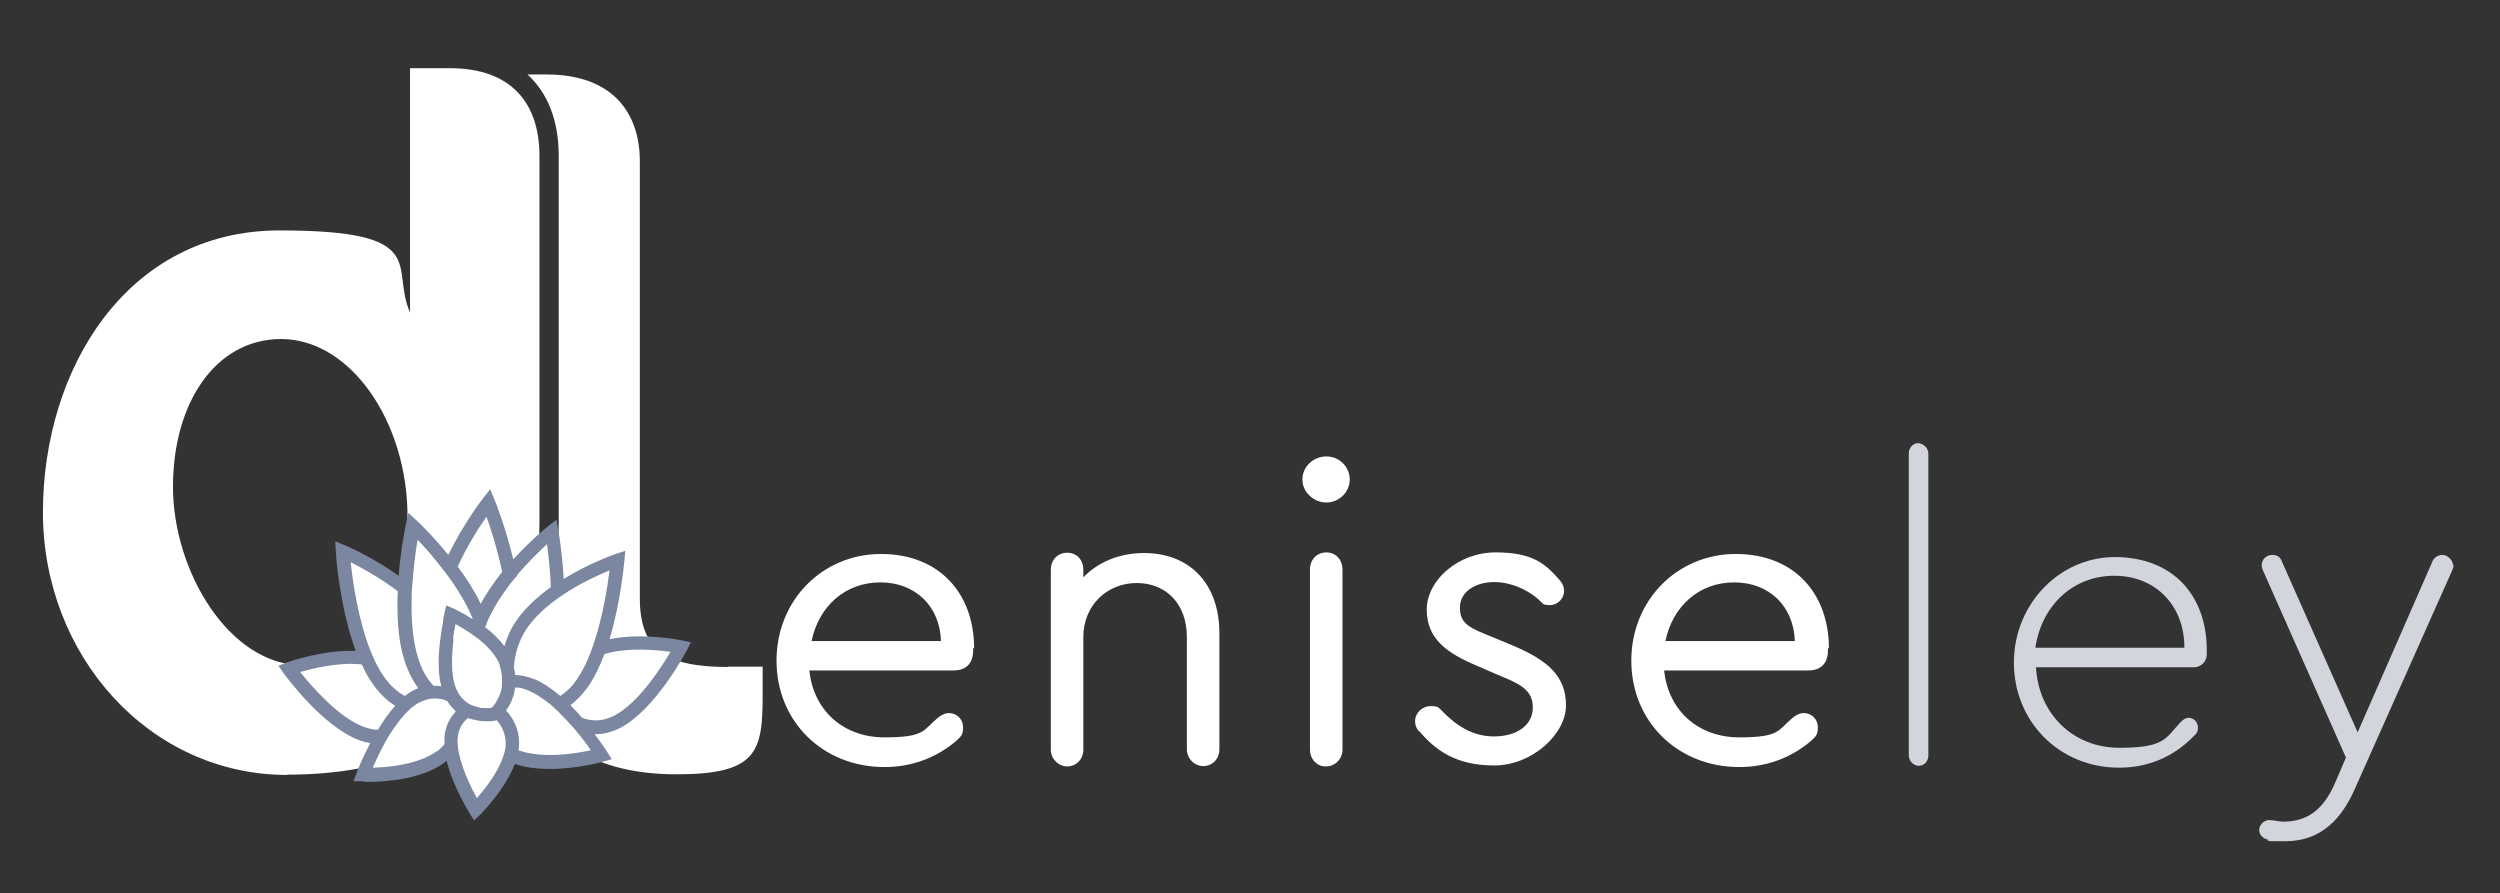
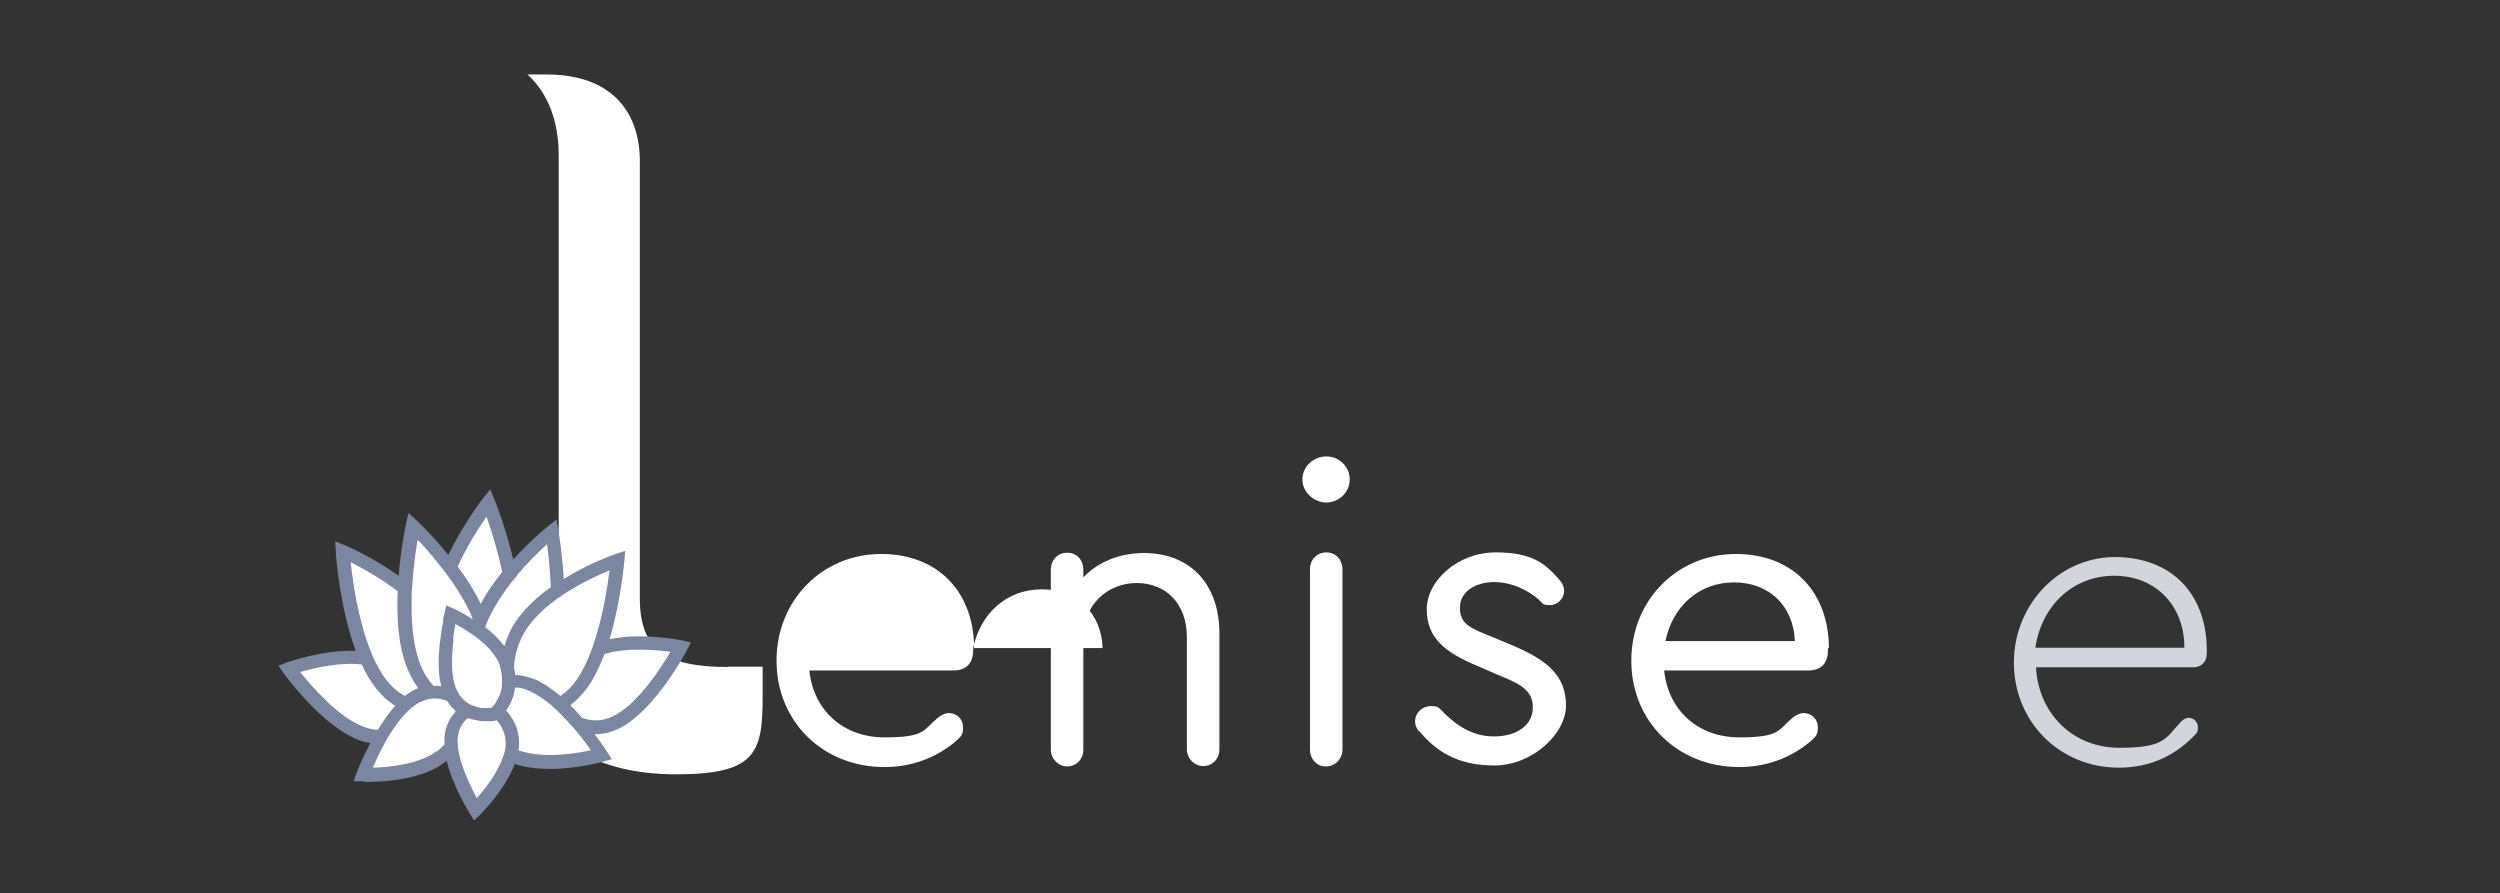
<svg xmlns="http://www.w3.org/2000/svg" version="1.1" viewBox="0 0 792 282.9">
  <rect x="0" y="0" width="792" height="282.9" fill="#333333" stroke="none" />
  <defs>
    <style>
      .cls-1 {
        fill: #7b87a0;
      }

      .cls-1, .cls-2, .cls-3 {
        stroke-width: 0px;
      }

      .cls-2 {
        fill: #d2d5dc;
      }

      .cls-3 {
        fill: #fff;
      }
    </style>
  </defs>
  <g id="dl_and_denise" data-name="dl and denise">
    <g>
      <path class="cls-3" d="M230.6,211.3c-19.3,0-27.9-5.2-27.9-21.7V51.1c0-15.6-8.9-27.5-29.5-27.5h-6.1c6.4,5.8,9.9,14.6,9.9,25.7v116.2c0,20.3-3.8,37.1-11.3,50.3,6.7,19.3,23.2,29.5,48.6,29.5s27.3-7,27.3-24.8v-9.3h-11Z" />
-       <path class="cls-3" d="M91,245.5c-43.8,0-77.4-37.9-77.4-83.2s26.5-89.3,75-89.3,34.9,11.6,41.3,26V21.6h12.6c19.7,0,28.4,11.3,28.4,27.8v116.2c0,48-22.8,79.8-79.9,79.8ZM89.1,107.4c-20.8,0-34.3,20.2-34.3,46.8s17.7,56.6,41.3,56.6,33-17.1,33-47.1-18-56.3-40.1-56.3Z" />
    </g>
    <g id="lotus_white_fill" data-name="lotus white fill">
      <path class="cls-3" d="M189.8,205.5c4.6-12.9,5.8-28.1,5.8-28.1,0,0-9.9,3.4-19,9.7-.3-10.2-1.8-18.8-1.8-18.8,0,0-6.9,5.5-13.4,13.4-2.4-12-6.6-22.6-6.6-22.6,0,0-7.3,9.3-12.2,20.6-5.9-7.8-11.8-13.3-11.8-13.3,0,0-2,9.1-2.6,19.9-9.2-7.3-19.6-11.7-19.6-11.7,0,0,1.3,19.7,7.4,33.8-10.9-1.6-24.4,3.3-24.4,3.3,0,0,12,16.6,23.3,20.6,2.2.8,4.1,1,5.9.9-3.6,6.2-5.8,12.1-5.8,12.1,0,0,16,.7,24.6-5.6,1.4-1,2.5-2.1,3.3-3.3.8,9,7.8,20,7.8,20,0,0,8.9-8.8,11.2-17.4.2,0,.3.1.5.2,10.9,4.7,28.3-.1,28.3-.1,0,0-3-4.7-7.5-9.9,3.2,1.4,7.5,2.1,12.5-.5,10.6-5.5,20.2-23.7,20.2-23.7,0,0-15.2-3.2-25.9.6ZM178.8,222.3l-.8,1.5c-.2-.2-.4-.4-.6-.6.5-.3,1-.6,1.4-.9ZM146.4,224.6c.5.1.9.1,1.1.2.1,0,.3.2.4.2-.5.4-1.1.8-1.6,1.2,0-.6,0-1.2,0-1.6Z" />
      <path class="cls-1" d="M216.2,202.9c-.6-.1-12.6-2.6-23.1-.4,3.6-11.9,4.6-24.1,4.7-24.8l.3-3.2-3.1,1c-.5.2-8.3,2.9-16.4,7.9-.5-8.3-1.6-14.8-1.7-15.3l-.6-3.5-2.8,2.2c-.4.3-5.4,4.4-10.9,10.4-2.4-10-5.6-18.2-5.9-18.8l-1.4-3.4-2.3,2.9c-.4.5-6.2,8.1-11,17.9-5-6.2-9.5-10.5-9.9-10.8l-2.7-2.5-.8,3.6c-.1.5-1.6,7.5-2.3,16.3-8.3-5.9-16.3-9.4-16.9-9.6l-3.2-1.3.2,3.4c0,.9,1.2,17.5,6.3,31.3-10.4-.4-21.3,3.5-21.9,3.7l-2.6,1,1.6,2.3c.5.7,12.5,17.2,24.3,21.4,1.1.4,2.1.6,3.2.8-2.6,4.9-4.2,9.1-4.3,9.4l-1,2.7h2.9c.1.1.7.2,1.6.2,4.4,0,16.8-.5,24.3-6.1.2-.2.5-.4.7-.6,2,8.2,7.1,16.3,7.3,16.7l1.4,2.2,1.9-1.8c.4-.4,7.9-7.9,11-16.1,3.5,1.2,7.4,1.6,11.1,1.6,8.6,0,16.4-2.2,16.9-2.3l2.7-.8-1.5-2.4c-.2-.3-1.6-2.5-3.9-5.5,0,0,.2,0,.3,0,2.4,0,5-.6,7.8-2,11.1-5.8,20.7-23.8,21.1-24.6l1.3-2.5-2.7-.6ZM178.7,188.2c5.4-3.6,11-6.1,14.4-7.5-.6,5-2.1,14.6-5,23.2-.3,1-.7,1.9-1,2.8-1.2,3.2-2.7,6.1-4.4,8.6-1.6,2.4-3.4,4-5.2,5.2-1.5-1.3-3-2.4-4.5-3.4-1.2-.7-2.3-1.4-3.5-1.9,0,0-.2,0-.2,0-2.2-.9-4.2-1.3-6.1-1.4,0-.7-.2-1.4-.4-2.2.2-3.9,1.3-8.4,4.3-12.8,2-2.8,4.5-5.3,7.4-7.6,1.4-1.1,2.8-2.1,4.2-3ZM143.5,202.5c.2-1.7.5-3.3.8-4.8,1.3.7,2.8,1.6,4.3,2.6,1.1.7,2.1,1.5,3.2,2.3.2.2.4.3.6.5,1.6,1.3,3,2.8,4.1,4.3.4.6.8,1.1,1.1,1.7.3.6.6,1.1.7,1.7.1.4.2.7.3,1.1.2.8.3,1.5.4,2.2,0,0,0,.2,0,.2.1,1.1,0,2.1,0,3,0,.4-.1.9-.2,1.3-.4,1.5-1,2.7-1.6,3.7,0,.1-.2.2-.2.4-.5.8-1.1,1.3-1.4,1.6-.4,0-1.1,0-1.9,0-.2,0-.5,0-.8,0-.5,0-1-.1-1.6-.3-.7-.2-1.4-.4-2.1-.7-.2-.1-.5-.2-.7-.4-.2,0-.3-.2-.5-.3-.2-.1-.4-.3-.6-.5-.9-.7-1.7-1.6-2.4-2.9,0-.2-.2-.3-.2-.5,0-.1-.1-.2-.2-.3,0,0,0,0,0,0-1-2.3-1.4-5.3-1.4-8.4,0-2.5.2-5.1.5-7.5ZM163.7,182.3c3.6-4.2,7.2-7.7,9.6-9.9.4,3.2,1,8.1,1.2,13.6-3.5,2.5-6.8,5.4-9.4,8.6-.5.6-.9,1.1-1.3,1.7-2,2.8-3.2,5.7-4,8.4,0,0,0,0-.1-.1-1.1-1.5-2.5-2.9-3.9-4.2-.7-.6-1.4-1.2-2.1-1.7.3-.8.6-1.5.9-2.3,1.5-3.3,3.5-6.6,5.7-9.6,1.1-1.6,2.3-3.1,3.6-4.5ZM154.1,163.6c1.4,3.9,3.5,10.5,5,17.6-2.5,3.1-4.9,6.5-6.8,10.1-2-4.2-4.6-8.2-7.3-11.8,3-6.6,6.8-12.5,9.2-15.9ZM132.1,170.8c2.1,2.1,5,5.4,8,9.3,1,1.3,2,2.6,3,4,2.6,3.8,5.1,7.9,6.7,12.1-3.2-2.1-5.9-3.3-6.1-3.4l-2.3-1-.6,2.4v.2c-.1.4-.3,1-.4,1.8,0,0,0,0,0,0,0,0,0,0,0,0,0,.2,0,.4,0,.6-.3,1.6-.7,3.9-1,6.4-.3,2.5-.5,5.3-.4,8,0,2.1.3,4.3.8,6.2-.8-.1-1.6-.2-2.4-.1-2.1-2.2-4-5.3-5.2-9.7-1.4-4.9-1.9-10.8-1.8-16.6,0-1.8,0-3.7.2-5.4.4-5.9,1.1-11.2,1.7-14.6ZM111.1,178.1c3.5,1.8,9.4,5,14.9,9.2-.3,7.1,0,14.8,1.9,21.2,1.2,4,2.8,7.1,4.6,9.5-1.2.5-2.5,1.1-3.7,2.1-.2.1-.3.2-.5.4-2.5-1.3-5-3.5-7.3-7.1-.5-.7-.9-1.5-1.4-2.4-.8-1.4-1.4-2.9-2.1-4.5-4-9.9-5.8-22.4-6.4-28.5ZM115.6,230.4c-8.1-2.8-16.8-12.9-20.5-17.5,4.2-1.2,12.3-3.2,19.5-2.4.9,1.9,1.8,3.7,2.9,5.3,2.4,3.7,5,6.1,7.7,7.8-2.1,2.3-3.9,5-5.5,7.6-1.2,0-2.6-.3-4-.8ZM138.3,238c-5.7,4.2-15.3,5.1-20.2,5.2.9-2,2.2-5,3.9-8,1-1.9,2.2-3.7,3.5-5.5,1.1-1.6,2.3-3,3.6-4.3.7-.7,1.4-1.3,2.2-1.9.8-.6,1.5-1,2.3-1.3.7-.3,1.4-.5,2.1-.7.7-.2,1.4-.2,2.1-.2s1,0,1.5.1c.9.1,1.7.4,2.4.7.4.6.8,1.2,1.2,1.7.5.5.9,1,1.4,1.4,0,0,0,.2,0,.3-.2.2-.4.5-.6.7-1.5,1.8-2.6,4.2-2.9,7.2,0,.8,0,1.6,0,2.4-.7.8-1.5,1.6-2.4,2.3ZM151.1,252.9c-1.9-3.5-5.2-10.1-6-15.9-.1-1.2-.2-2.3-.1-3.3.3-2.9,1.6-4.9,3.2-6.2,0,0,.1,0,.2,0,.6.2,1.1.4,1.7.5,1.5.4,3,.5,4.2.5s.3,0,.4,0c.7,0,1.3,0,1.9-.2h.5c0,0,.2-.2.2-.2,1.6,1.8,2.9,4.3,2.9,7.4,0,.2,0,.5,0,.7-.1,1.2-.4,2.5-.9,3.8-1.8,5.1-5.8,10.1-8.2,12.8ZM187.1,237.7c-5,1.1-15.3,2.7-22.8,0,0-.3,0-.7.1-1,.4-4.5-1.2-8-3.2-10.6-.3-.4-.6-.7-.9-1,.2-.3.4-.6.6-.9.6-.9,1.1-1.9,1.5-3.1.4-1,.6-2.1.8-3.3,0,0,.1,0,.2,0,1,0,2,.2,3,.6.5.2,1,.3,1.5.6.9.4,1.7.8,2.6,1.4,1,.6,1.9,1.3,2.9,2,1.2.9,2.3,1.9,3.4,3,0,0,.1.1.2.2,1.7,1.7,3.4,3.5,4.9,5.2,2.2,2.6,4.1,5.1,5.3,6.9ZM194.6,226.7c-4,2.1-7.5,1.7-10.2.7-1.1-1.3-2.4-2.7-3.7-4,1.9-1.4,3.7-3.3,5.5-5.7,2.1-3,3.8-6.6,5.3-10.5,7.2-2.2,16.3-1.3,20.9-.7-3,5.1-10.2,16.3-17.8,20.2Z" />
    </g>
  </g>
  <g id="Camada_4" data-name="Camada 4">
    <g>
-       <path class="cls-3" d="M308.3,205.3v.7c0,4.2-2.3,6.4-6.2,6.4h-45.7c1.3,12.7,10.8,21.2,23.8,21.2s12.2-2.3,16.9-6.2c1.1-.9,2.3-1.5,3.5-1.5,2.5,0,4.5,1.9,4.5,4.5s-.7,2.9-2.5,4.6c-6.4,5.3-14.1,8-22.4,8-19.6,0-34.2-14.5-34.2-33.7s14.6-33.8,33.1-33.8,29.5,12.5,29.5,29.9ZM257.1,203.1h41c-.3-10.9-8-18.6-19.2-18.6s-19.5,7.6-21.8,18.6Z" />
+       <path class="cls-3" d="M308.3,205.3v.7c0,4.2-2.3,6.4-6.2,6.4h-45.7c1.3,12.7,10.8,21.2,23.8,21.2s12.2-2.3,16.9-6.2c1.1-.9,2.3-1.5,3.5-1.5,2.5,0,4.5,1.9,4.5,4.5s-.7,2.9-2.5,4.6c-6.4,5.3-14.1,8-22.4,8-19.6,0-34.2-14.5-34.2-33.7s14.6-33.8,33.1-33.8,29.5,12.5,29.5,29.9Zh41c-.3-10.9-8-18.6-19.2-18.6s-19.5,7.6-21.8,18.6Z" />
      <path class="cls-3" d="M386.3,200.6v36.8c0,3.1-2.3,5.3-5.1,5.3s-5.2-2.4-5.2-5.3v-35.6c0-10.4-6.5-17.1-15.9-17.1s-16.9,7.1-16.9,17.1v35.7c0,3.1-2.3,5.3-5.1,5.3s-5.2-2.4-5.2-5.3v-57.1c0-2.9,2.1-5.3,5.2-5.3s5.1,2.4,5.1,5.3v2.5c4.6-4.8,11.4-7.7,19.2-7.7,14.7,0,23.9,9.9,23.9,25.4Z" />
      <path class="cls-3" d="M427.6,151.9c0,4.1-3.5,7.3-7.4,7.3s-7.6-3.2-7.6-7.3,3.5-7.3,7.6-7.3,7.4,3.3,7.4,7.3ZM419.7,242.8c-2.7-.1-4.7-2.5-4.7-5.2v-57.3c0-2.9,2.1-5.3,5.2-5.3s5.1,2.5,5.1,5.3v57.2c0,3-2.5,5.5-5.6,5.3Z" />
      <path class="cls-3" d="M449.6,231.8c-.9-1.1-1.3-2-1.3-3.3,0-2.7,2.3-4.8,4.9-4.8s2.5.5,3.6,1.5c4.5,4.6,9.6,8.1,16.5,8.1s12.3-3.3,12.3-9.2-4.8-7.7-11.3-10.4l-6.2-2.7c-9.8-4.1-16.1-8.6-16.1-17.9s10-18.1,21.8-18.1,15.8,3.6,20.4,8.9c.9,1.1,1.3,2.1,1.3,3.3,0,2.4-2,4.5-4.5,4.5s-2.1-.5-3.8-2c-3.5-2.9-8.4-5.3-13.9-5.3s-10.8,2.8-10.8,8.1,3.3,6.5,10.5,9.4l6,2.5c11.7,4.9,17.1,10,17.1,19.1s-10.8,19-22.7,19-18.5-4.6-23.8-10.9Z" />
      <path class="cls-3" d="M579.1,205.3v.7c0,4.2-2.3,6.4-6.2,6.4h-45.7c1.3,12.7,10.8,21.2,23.8,21.2s12.2-2.3,16.9-6.2c1.1-.9,2.3-1.5,3.5-1.5,2.5,0,4.5,1.9,4.5,4.5s-.7,2.9-2.5,4.6c-6.4,5.3-14.1,8-22.4,8-19.6,0-34.2-14.5-34.2-33.7s14.6-33.8,33.1-33.8,29.5,12.5,29.5,29.9ZM527.6,203.1h41c-.3-10.9-8-18.6-19.2-18.6s-19.5,7.6-21.8,18.6Z" />
    </g>
  </g>
  <g id="lotus_outline_and_ley" data-name="lotus outline and ley">
    <g>
-       <path class="cls-2" d="M604.7,239.3v-95.7c0-1.5,1.1-3,2.6-3.2s3.6,1.2,3.6,3.3v95.6c0,1.8-1.2,3.2-2.9,3.3s-3.3-1.5-3.3-3.3Z" />
      <path class="cls-2" d="M699.1,205.7v1.6c0,2.3-1.8,4.1-4.1,4.1h-50c.8,14.7,11.7,25.5,26.4,25.5s14.6-3.1,19.5-8.2c.9-.9,1.6-1.3,2.5-1.3,1.6,0,2.9,1.4,2.9,3s-.4,1.9-1.6,3.1c-6.4,6.4-14.3,9.7-23.4,9.7-18.9,0-33.3-14.6-33.3-33.3s14.9-34.2,33.5-33.4,27.6,13.8,27.6,29.3ZM644.9,205.2h47.1c.1-13.1-8.9-22.8-22.2-22.8s-23.1,9.7-25,22.8Z" />
-       <path class="cls-2" d="M777.3,179.1c0,.4-.1.8-.4,1.5l-31.1,69.8c-4.9,10.9-12.1,16.1-21.8,16.1s-3.8-.1-5.6-.5c-1.6-.4-2.7-1.6-2.7-3.1s1.5-3.1,3.1-3.1,3.1.5,4.6.5c7.4,0,12.5-3.7,16.1-11.7l3.7-8.6-26.3-59.3c-.3-.7-.4-1.1-.4-1.6,0-1.9,1.5-3.3,3.3-3.3s2.7.8,3.2,2.3l23.9,53.9,23.6-53.9c.5-1.5,1.9-2.3,3.3-2.3s3.3,1.5,3.3,3.3Z" />
    </g>
  </g>
</svg>